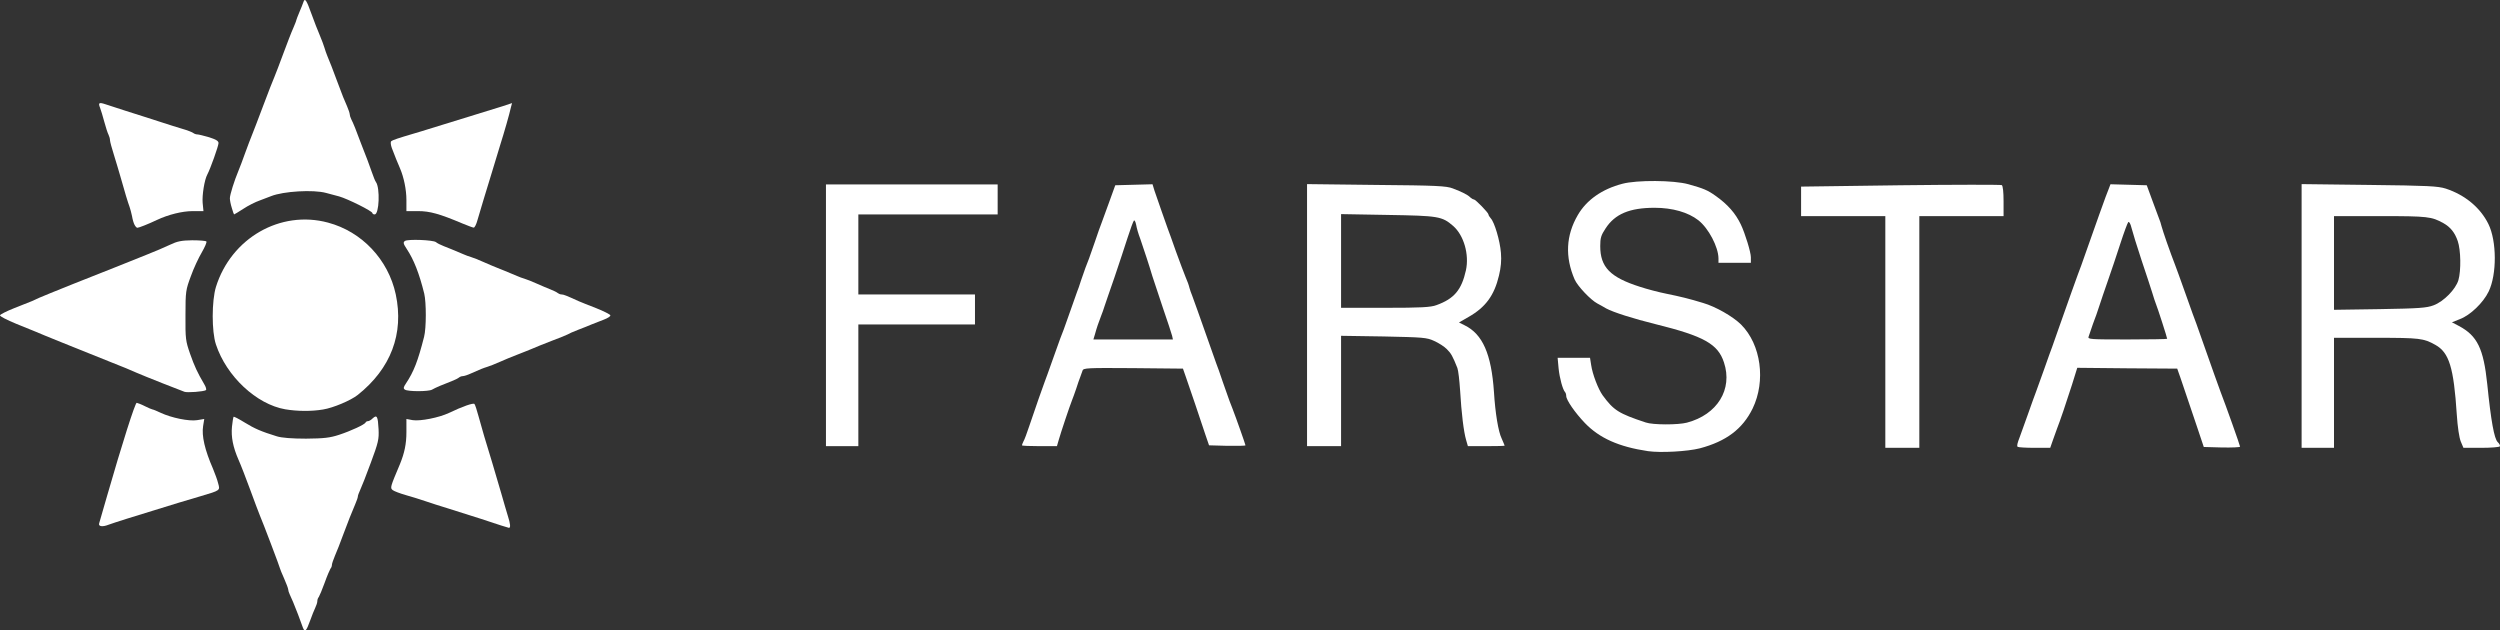
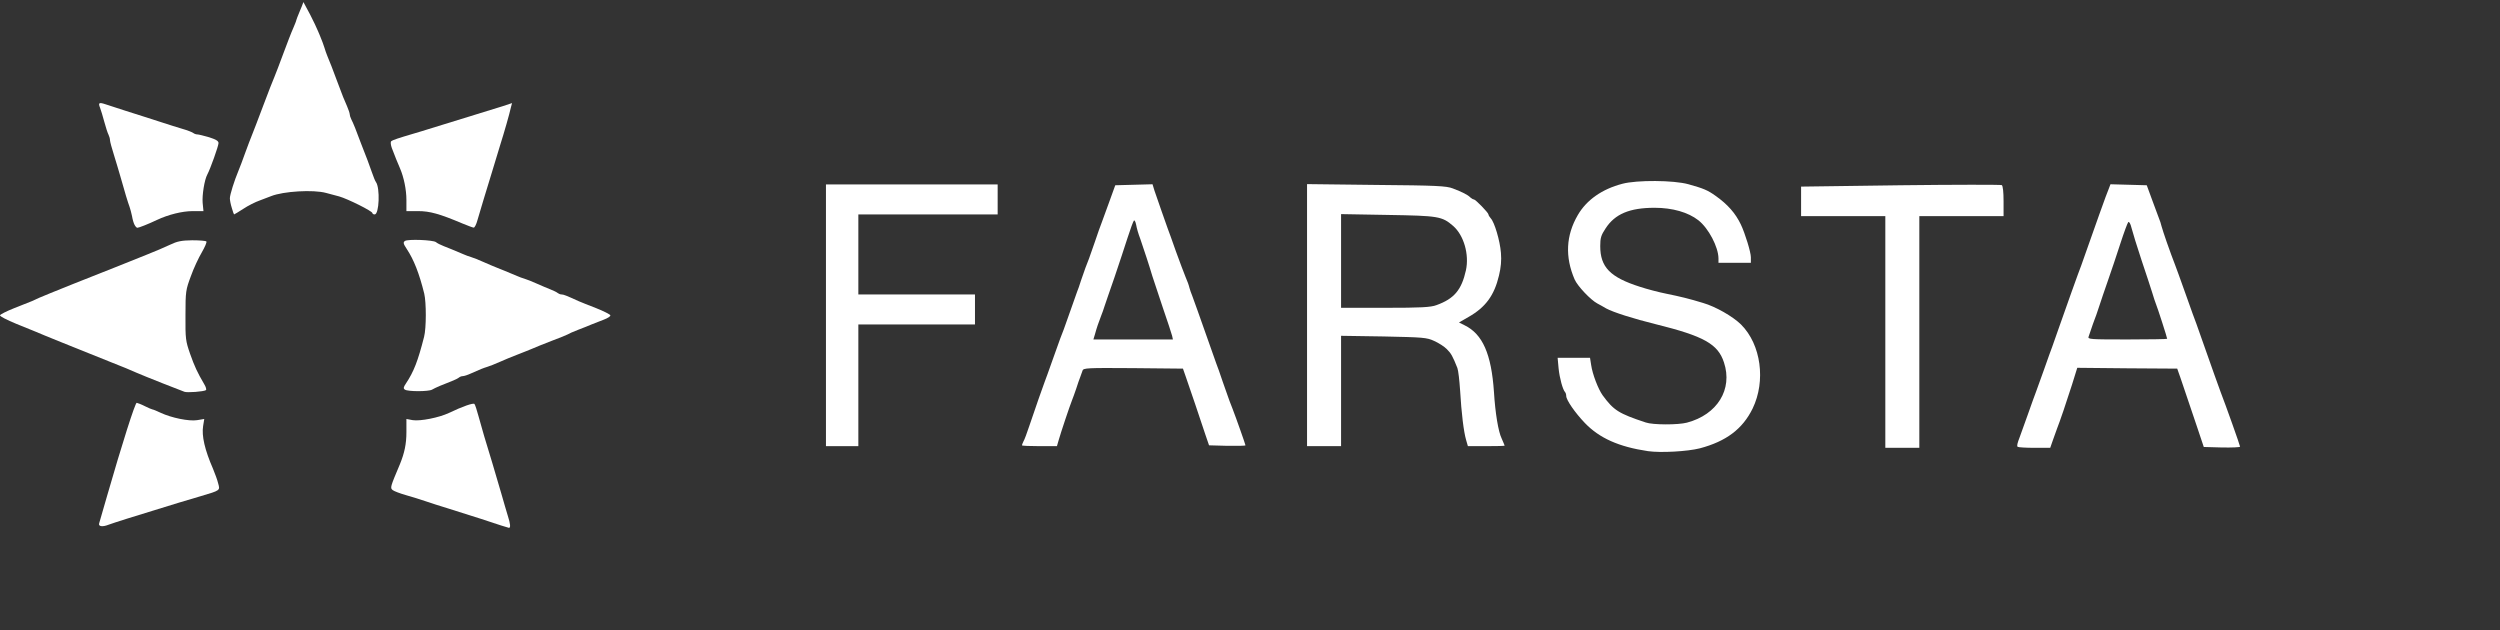
<svg xmlns="http://www.w3.org/2000/svg" fill="none" height="100%" overflow="visible" preserveAspectRatio="none" style="display: block;" viewBox="0 0 115 29" width="100%">
  <rect x="0" y="0" width="115" height="29" fill="#333333" stroke="none" />
  <g id="Vector">
-     <path d="M13.934 28.874C13.897 28.774 13.793 28.498 13.711 28.268C13.532 27.808 13.42 27.532 13.323 27.333C13.286 27.256 13.256 27.156 13.256 27.11C13.256 27.072 13.174 26.842 13.07 26.612C12.966 26.382 12.883 26.175 12.883 26.159C12.883 26.113 12.086 24.012 11.952 23.706C11.9 23.583 11.699 23.046 11.505 22.517C11.311 21.988 11.073 21.374 10.976 21.16C10.715 20.561 10.626 20.101 10.671 19.626C10.693 19.396 10.73 19.189 10.745 19.174C10.76 19.151 10.991 19.273 11.252 19.434C11.714 19.718 12.012 19.848 12.735 20.071C12.951 20.14 13.435 20.178 14.076 20.178C14.91 20.17 15.171 20.14 15.596 20.002C16.155 19.818 16.78 19.526 16.818 19.434C16.833 19.396 16.885 19.373 16.93 19.373C16.974 19.373 17.071 19.319 17.146 19.242C17.339 19.066 17.384 19.151 17.414 19.741C17.436 20.209 17.406 20.347 17.056 21.29C16.848 21.857 16.624 22.425 16.564 22.548C16.505 22.67 16.46 22.801 16.46 22.847C16.46 22.885 16.408 23.038 16.341 23.192C16.14 23.667 16.043 23.913 15.79 24.587C15.663 24.948 15.484 25.385 15.409 25.561C15.335 25.738 15.268 25.929 15.268 25.983C15.268 26.044 15.238 26.121 15.201 26.159C15.171 26.205 15.044 26.497 14.933 26.811C14.821 27.125 14.694 27.417 14.664 27.463C14.627 27.501 14.597 27.586 14.597 27.655C14.597 27.716 14.553 27.854 14.5 27.961C14.448 28.069 14.344 28.329 14.27 28.537C14.091 29.035 14.024 29.104 13.934 28.874Z" fill="white" />
    <path d="M23.054 24.173C22.749 24.066 21.654 23.713 20.596 23.383C20.268 23.284 19.813 23.138 19.59 23.061C19.366 22.985 18.956 22.854 18.68 22.778C18.405 22.701 18.129 22.594 18.07 22.548C17.935 22.448 17.95 22.41 18.397 21.351C18.606 20.837 18.695 20.424 18.695 19.879V19.273L18.986 19.327C19.336 19.381 20.193 19.212 20.648 18.997C21.273 18.698 21.773 18.522 21.825 18.583C21.855 18.614 21.937 18.867 22.011 19.143C22.086 19.419 22.205 19.833 22.272 20.063C22.451 20.631 22.816 21.865 23.062 22.709C23.166 23.092 23.308 23.544 23.36 23.729C23.479 24.097 23.494 24.281 23.412 24.281C23.375 24.273 23.218 24.227 23.054 24.173Z" fill="white" />
    <path d="M4.561 24.074C4.598 23.951 4.717 23.529 4.911 22.862C5.611 20.431 6.215 18.529 6.289 18.529C6.327 18.537 6.498 18.598 6.662 18.683C6.826 18.767 6.982 18.828 7.019 18.836C7.049 18.836 7.213 18.905 7.392 18.989C7.884 19.22 8.696 19.388 9.069 19.327L9.396 19.273L9.344 19.595C9.27 20.048 9.419 20.692 9.799 21.566C9.888 21.781 10 22.08 10.037 22.241C10.127 22.563 10.142 22.555 9.232 22.824C8.964 22.9 8.517 23.038 8.227 23.123C7.943 23.215 7.437 23.368 7.109 23.468C6.781 23.567 6.215 23.744 5.842 23.859C5.477 23.974 5.097 24.097 5 24.135C4.71 24.25 4.516 24.219 4.561 24.074Z" fill="white" />
    <path d="M75.809 20.753C74.467 20.554 73.573 20.155 72.903 19.457C72.448 18.982 72.046 18.399 72.046 18.215C72.046 18.146 72.023 18.069 71.994 18.039C71.889 17.931 71.74 17.395 71.695 16.942L71.651 16.459H73.141L73.193 16.789C73.253 17.21 73.514 17.893 73.722 18.184C74.229 18.875 74.453 19.02 75.704 19.434C76.032 19.549 77.195 19.549 77.597 19.442C78.998 19.074 79.713 17.908 79.303 16.674C79.028 15.822 78.372 15.462 76.181 14.918C75.123 14.657 74.214 14.366 73.886 14.189C73.774 14.12 73.588 14.02 73.476 13.959C73.171 13.798 72.567 13.162 72.433 12.855C71.986 11.82 72.031 10.83 72.582 9.887C72.985 9.197 73.692 8.699 74.631 8.453C75.294 8.277 76.986 8.285 77.671 8.476C78.357 8.668 78.551 8.745 78.923 9.013C79.475 9.404 79.832 9.811 80.078 10.324C80.279 10.746 80.54 11.605 80.54 11.835V12.088H79.05V11.881C79.042 11.36 78.595 10.501 78.126 10.133C77.656 9.765 76.934 9.558 76.114 9.558C74.967 9.558 74.288 9.841 73.856 10.508C73.648 10.823 73.611 10.945 73.611 11.321C73.611 12.287 74.065 12.755 75.436 13.192C75.764 13.3 76.315 13.445 76.665 13.514C77.269 13.637 77.694 13.737 78.342 13.936C78.923 14.105 79.713 14.557 80.093 14.933C81.01 15.853 81.233 17.525 80.622 18.79C80.16 19.733 79.407 20.301 78.193 20.623C77.627 20.768 76.39 20.837 75.809 20.753Z" fill="white" />
    <path d="M86.725 9.941H82.85V8.584L87.425 8.522C89.943 8.492 92.037 8.492 92.082 8.515C92.134 8.545 92.164 8.844 92.164 9.258V9.941H88.289V20.6H86.725V9.941Z" fill="white" />
    <path d="M92.812 20.554C92.767 20.508 92.797 20.393 92.909 20.101C92.939 20.017 93.11 19.549 93.281 19.066C93.453 18.583 93.617 18.115 93.654 18.031C93.684 17.947 93.855 17.479 94.027 16.996C94.198 16.513 94.362 16.045 94.399 15.96C94.429 15.876 94.556 15.516 94.682 15.155C94.951 14.381 95.651 12.418 95.74 12.203C95.77 12.119 95.904 11.743 96.038 11.36C96.396 10.34 96.791 9.235 96.858 9.059C96.888 8.975 96.955 8.806 97 8.691L97.082 8.476L98.751 8.522L99.004 9.212C99.146 9.596 99.287 9.972 99.317 10.056C99.354 10.14 99.406 10.294 99.429 10.401C99.459 10.508 99.563 10.838 99.667 11.13C99.846 11.643 99.913 11.812 100.055 12.188C100.092 12.28 100.315 12.893 100.546 13.545C100.777 14.197 100.993 14.803 101.031 14.887C101.061 14.971 101.195 15.355 101.329 15.73C101.716 16.827 102.081 17.862 102.148 18.031C102.372 18.606 103.043 20.492 103.043 20.546C103.043 20.577 102.67 20.592 102.208 20.584L101.374 20.561L101.053 19.603C100.576 18.184 100.464 17.847 100.301 17.379L100.152 16.957L97.849 16.942L95.554 16.919L95.308 17.709C95.07 18.46 94.749 19.404 94.623 19.718C94.593 19.802 94.511 20.032 94.436 20.239L94.31 20.6H93.587C93.185 20.6 92.842 20.577 92.812 20.554ZM99.69 15.585C99.69 15.531 99.243 14.143 99.168 13.967C99.138 13.882 99.056 13.66 99.004 13.468C98.944 13.277 98.728 12.61 98.512 11.973C98.304 11.344 98.095 10.669 98.05 10.485C98.006 10.294 97.939 10.179 97.901 10.217C97.864 10.255 97.7 10.7 97.536 11.206C97.372 11.712 97.119 12.472 96.97 12.893C96.821 13.315 96.635 13.867 96.553 14.12C96.471 14.373 96.374 14.649 96.337 14.734C96.307 14.818 96.24 14.994 96.202 15.117C96.158 15.247 96.106 15.408 96.076 15.485C96.024 15.608 96.143 15.615 97.857 15.615C98.862 15.615 99.69 15.6 99.69 15.585Z" fill="white" />
-     <path d="M105.874 8.469L108.989 8.507C111.678 8.538 112.148 8.561 112.506 8.676C113.392 8.967 114.093 9.55 114.465 10.301C114.853 11.084 114.86 12.617 114.48 13.407C114.234 13.921 113.631 14.504 113.154 14.68L112.789 14.826L113.109 14.994C113.959 15.447 114.242 16.037 114.413 17.663C114.584 19.35 114.733 20.186 114.897 20.339C114.972 20.408 115.017 20.5 114.994 20.531C114.972 20.569 114.584 20.6 114.137 20.6H113.318L113.198 20.316C113.124 20.14 113.049 19.641 113.012 19.066C112.871 16.904 112.662 16.214 112.021 15.861C111.485 15.562 111.313 15.539 109.324 15.539H107.364V20.6H105.874V8.469ZM111.947 14.043C112.416 13.867 112.96 13.307 113.087 12.886C113.213 12.448 113.199 11.505 113.057 11.091C112.923 10.7 112.722 10.447 112.394 10.263C111.85 9.964 111.693 9.941 109.51 9.941H107.364V14.251L109.473 14.22C111.276 14.189 111.626 14.166 111.947 14.043Z" fill="white" />
    <path d="M37.994 8.484H45.892V9.864H39.484V13.545H44.849V14.925H39.484V20.523H37.994V8.484Z" fill="white" />
    <path d="M47.01 20.485C47.01 20.462 47.04 20.385 47.077 20.308C47.122 20.239 47.241 19.917 47.345 19.603C47.643 18.721 47.986 17.74 48.053 17.571C48.09 17.486 48.254 17.019 48.426 16.536C48.783 15.539 48.821 15.424 48.932 15.155C48.969 15.048 49.111 14.657 49.245 14.274C49.379 13.898 49.513 13.514 49.543 13.43C49.581 13.346 49.663 13.108 49.73 12.893C49.804 12.686 49.894 12.425 49.931 12.318C50.05 12.019 50.109 11.873 50.363 11.13C50.489 10.754 50.624 10.37 50.661 10.286C50.691 10.202 50.847 9.772 51.011 9.327L51.302 8.522L53.016 8.476L53.105 8.768C53.232 9.136 53.641 10.317 53.716 10.516C53.753 10.6 53.917 11.068 54.088 11.551C54.267 12.034 54.461 12.571 54.535 12.74C54.61 12.909 54.692 13.131 54.714 13.238C54.744 13.346 54.796 13.499 54.834 13.583C54.893 13.737 55.206 14.611 55.653 15.884C55.787 16.267 55.921 16.643 55.951 16.727C55.989 16.812 56.123 17.195 56.249 17.571C56.383 17.954 56.517 18.338 56.555 18.437C56.592 18.529 56.652 18.683 56.689 18.782C56.845 19.181 57.292 20.447 57.292 20.485C57.292 20.508 56.912 20.515 56.458 20.508L55.616 20.485L55.445 19.986C55.355 19.71 55.147 19.089 54.983 18.606C54.819 18.123 54.625 17.555 54.55 17.341L54.416 16.957L52.129 16.934C49.998 16.919 49.834 16.927 49.797 17.049C49.774 17.126 49.722 17.256 49.692 17.341C49.655 17.425 49.573 17.671 49.506 17.878C49.431 18.092 49.349 18.33 49.312 18.414C49.215 18.652 48.791 19.917 48.701 20.239L48.619 20.523H47.815C47.375 20.523 47.01 20.508 47.01 20.485ZM53.917 15.447C53.895 15.347 53.701 14.772 53.492 14.159C53.284 13.545 53.068 12.893 53.008 12.701C52.881 12.264 52.621 11.475 52.449 10.976C52.367 10.769 52.285 10.478 52.263 10.34C52.233 10.194 52.188 10.11 52.159 10.148C52.129 10.179 51.995 10.539 51.868 10.938C51.741 11.336 51.473 12.149 51.272 12.74C51.063 13.33 50.862 13.936 50.81 14.082C50.765 14.227 50.698 14.419 50.661 14.504C50.542 14.803 50.437 15.117 50.37 15.37L50.296 15.615H53.954L53.917 15.447Z" fill="white" />
    <path d="M60.124 8.469L63.313 8.507C66.07 8.53 66.539 8.553 66.83 8.668C67.27 8.837 67.515 8.959 67.635 9.082C67.687 9.128 67.761 9.174 67.799 9.174C67.873 9.174 68.469 9.788 68.469 9.864C68.469 9.903 68.521 9.979 68.573 10.041C68.745 10.217 68.998 11.068 69.043 11.628C69.073 11.981 69.043 12.303 68.954 12.671C68.737 13.591 68.335 14.136 67.553 14.58L67.113 14.833L67.374 14.964C68.201 15.37 68.603 16.283 68.722 18.031C68.782 19.012 68.924 19.856 69.073 20.163C69.147 20.339 69.214 20.485 69.214 20.5C69.214 20.515 68.834 20.523 68.372 20.523H67.523L67.441 20.239C67.329 19.856 67.225 18.997 67.165 17.962C67.135 17.509 67.083 17.042 67.039 16.927C66.823 16.382 66.748 16.252 66.554 16.06C66.442 15.945 66.182 15.777 65.973 15.684C65.63 15.523 65.459 15.516 63.648 15.477L61.689 15.447V20.523H60.124V8.469ZM66.077 14.036C66.889 13.744 67.232 13.338 67.433 12.433C67.59 11.705 67.337 10.823 66.845 10.393C66.331 9.949 66.174 9.926 63.835 9.887L61.689 9.849V14.159H63.723C65.347 14.159 65.817 14.136 66.077 14.036Z" fill="white" />
-     <path d="M13.122 18.828C11.796 18.598 10.417 17.31 9.933 15.845C9.732 15.247 9.739 13.836 9.933 13.2C10.633 10.953 12.898 9.65 15.089 10.24C16.646 10.654 17.861 11.942 18.204 13.537C18.591 15.347 17.98 16.957 16.453 18.169C16.132 18.422 15.335 18.759 14.866 18.836C14.329 18.928 13.673 18.921 13.122 18.828Z" fill="white" />
    <path d="M8.487 18.023C8.428 18 7.973 17.824 7.481 17.632C6.99 17.441 6.453 17.218 6.289 17.149C6.125 17.072 5.559 16.835 5.023 16.628C3.525 16.029 1.833 15.347 1.67 15.27C1.588 15.232 1.17 15.063 0.746 14.895C0.321 14.718 -0.014 14.55 0 14.504C0.008 14.465 0.306 14.312 0.656 14.174C1.006 14.036 1.371 13.89 1.468 13.852C1.558 13.806 1.707 13.744 1.804 13.698C1.982 13.614 4.62 12.556 5.321 12.287C5.566 12.188 5.85 12.073 5.954 12.034C6.058 11.988 6.423 11.843 6.774 11.705C7.124 11.567 7.593 11.367 7.817 11.26C8.152 11.099 8.346 11.06 8.838 11.053C9.173 11.053 9.463 11.076 9.493 11.107C9.523 11.137 9.426 11.36 9.285 11.605C9.136 11.858 8.905 12.349 8.778 12.709C8.547 13.33 8.532 13.399 8.532 14.504C8.525 15.592 8.54 15.684 8.741 16.267C8.949 16.858 9.083 17.141 9.389 17.663C9.471 17.793 9.508 17.924 9.471 17.947C9.367 18.016 8.614 18.069 8.487 18.023Z" fill="white" />
    <path d="M18.628 17.924C18.546 17.87 18.554 17.816 18.673 17.64C19.031 17.103 19.224 16.612 19.508 15.493C19.612 15.094 19.612 13.913 19.515 13.507C19.284 12.571 19.031 11.935 18.71 11.452C18.546 11.206 18.539 11.145 18.628 11.084C18.762 10.992 19.917 11.037 20.052 11.137C20.104 11.183 20.268 11.268 20.409 11.321C20.64 11.413 20.841 11.49 21.341 11.705C21.423 11.743 21.572 11.797 21.676 11.827C21.78 11.858 22.034 11.958 22.235 12.05C22.443 12.142 22.727 12.264 22.868 12.318C23.099 12.41 23.293 12.487 23.799 12.701C23.881 12.74 24.03 12.793 24.135 12.824C24.239 12.855 24.492 12.955 24.694 13.047C24.902 13.139 25.185 13.261 25.327 13.315C25.468 13.369 25.618 13.445 25.662 13.484C25.7 13.514 25.774 13.545 25.834 13.545C25.923 13.545 26.042 13.591 26.631 13.859C26.713 13.898 27.07 14.036 27.421 14.174C27.771 14.312 28.069 14.465 28.076 14.504C28.091 14.55 27.957 14.634 27.778 14.703C27.6 14.772 27.354 14.864 27.227 14.918C27.108 14.971 26.817 15.086 26.594 15.171C26.37 15.255 26.154 15.355 26.109 15.385C26.072 15.408 25.737 15.546 25.364 15.684C24.999 15.83 24.597 15.983 24.47 16.045C24.351 16.099 24.045 16.214 23.799 16.313C23.554 16.405 23.189 16.559 22.98 16.651C22.779 16.743 22.525 16.842 22.421 16.873C22.227 16.934 22.123 16.973 21.661 17.18C21.512 17.249 21.348 17.302 21.288 17.302C21.229 17.302 21.154 17.333 21.117 17.364C21.072 17.402 20.923 17.479 20.782 17.532C20.394 17.678 20.014 17.839 19.873 17.924C19.709 18.016 18.762 18.016 18.628 17.924Z" fill="white" />
    <path d="M6.192 10.347C6.148 10.271 6.096 10.087 6.073 9.941C6.043 9.795 5.991 9.604 5.961 9.519C5.894 9.343 5.73 8.814 5.544 8.139C5.47 7.886 5.336 7.426 5.239 7.119C5.142 6.812 5.06 6.513 5.06 6.452C5.06 6.383 5.03 6.275 4.993 6.199C4.955 6.13 4.866 5.861 4.799 5.608C4.732 5.355 4.643 5.064 4.605 4.964C4.508 4.726 4.553 4.696 4.851 4.796C5.336 4.957 6.222 5.24 6.662 5.378C6.908 5.455 7.295 5.578 7.519 5.654C7.742 5.731 8.13 5.846 8.376 5.923C8.621 5.992 8.852 6.084 8.897 6.122C8.934 6.153 9.016 6.183 9.076 6.183C9.136 6.183 9.381 6.245 9.62 6.314C9.933 6.414 10.052 6.483 10.052 6.582C10.052 6.713 9.672 7.778 9.538 8.024C9.404 8.269 9.292 8.975 9.322 9.335L9.359 9.711H8.867C8.383 9.711 7.742 9.872 7.221 10.117C6.818 10.309 6.386 10.478 6.319 10.478C6.282 10.478 6.23 10.416 6.192 10.347Z" fill="white" />
    <path d="M21.266 10.278C20.215 9.834 19.768 9.711 19.232 9.711H18.695V9.197C18.695 8.722 18.576 8.154 18.405 7.755C18.315 7.556 18.144 7.127 18.025 6.812C17.973 6.667 17.958 6.536 17.995 6.498C18.07 6.437 18.33 6.352 19.031 6.145C19.277 6.076 19.56 5.984 19.664 5.953C19.873 5.884 20.7 5.631 21.899 5.263C22.332 5.133 22.875 4.964 23.114 4.888L23.554 4.742L23.501 4.941C23.442 5.225 23.181 6.13 23.017 6.644C22.943 6.874 22.779 7.426 22.645 7.87C22.51 8.315 22.324 8.921 22.235 9.212C22.145 9.511 22.026 9.91 21.966 10.117C21.914 10.317 21.832 10.478 21.788 10.47C21.75 10.47 21.512 10.378 21.266 10.278Z" fill="white" />
-     <path d="M10.663 9.565C10.611 9.404 10.574 9.205 10.574 9.12C10.574 8.959 10.782 8.3 10.969 7.855C11.028 7.717 11.17 7.341 11.281 7.027C11.393 6.713 11.535 6.352 11.587 6.222C11.639 6.099 11.87 5.493 12.101 4.88C12.332 4.266 12.563 3.668 12.623 3.538C12.675 3.415 12.861 2.932 13.033 2.464C13.204 2.004 13.405 1.475 13.487 1.299C13.562 1.122 13.629 0.961 13.629 0.931C13.629 0.908 13.696 0.747 13.77 0.563C13.845 0.386 13.934 0.172 13.957 0.095C14.024 -0.112 14.098 -0.005 14.336 0.662C14.448 0.977 14.62 1.414 14.709 1.621C14.799 1.836 14.895 2.089 14.925 2.196C14.955 2.303 15.015 2.472 15.059 2.579C15.216 2.963 15.268 3.085 15.491 3.691C15.618 4.029 15.752 4.374 15.782 4.458C15.819 4.542 15.901 4.734 15.968 4.895C16.035 5.049 16.087 5.21 16.087 5.256C16.087 5.302 16.117 5.401 16.155 5.478C16.266 5.7 16.371 5.961 16.609 6.605C16.736 6.943 16.87 7.288 16.907 7.372C16.937 7.456 17.026 7.702 17.101 7.909C17.175 8.124 17.257 8.331 17.295 8.377C17.488 8.645 17.444 9.864 17.235 9.864C17.175 9.864 17.131 9.834 17.131 9.803C17.131 9.711 15.983 9.143 15.603 9.036C15.439 8.99 15.164 8.921 15 8.875C14.411 8.714 13.033 8.798 12.474 9.021C12.392 9.051 12.161 9.143 11.952 9.22C11.751 9.289 11.401 9.465 11.185 9.611C10.969 9.749 10.782 9.864 10.767 9.864C10.76 9.864 10.708 9.734 10.663 9.565Z" fill="white" />
+     <path d="M10.663 9.565C10.611 9.404 10.574 9.205 10.574 9.12C10.574 8.959 10.782 8.3 10.969 7.855C11.028 7.717 11.17 7.341 11.281 7.027C11.393 6.713 11.535 6.352 11.587 6.222C11.639 6.099 11.87 5.493 12.101 4.88C12.332 4.266 12.563 3.668 12.623 3.538C12.675 3.415 12.861 2.932 13.033 2.464C13.204 2.004 13.405 1.475 13.487 1.299C13.562 1.122 13.629 0.961 13.629 0.931C13.629 0.908 13.696 0.747 13.77 0.563C13.845 0.386 13.934 0.172 13.957 0.095C14.448 0.977 14.62 1.414 14.709 1.621C14.799 1.836 14.895 2.089 14.925 2.196C14.955 2.303 15.015 2.472 15.059 2.579C15.216 2.963 15.268 3.085 15.491 3.691C15.618 4.029 15.752 4.374 15.782 4.458C15.819 4.542 15.901 4.734 15.968 4.895C16.035 5.049 16.087 5.21 16.087 5.256C16.087 5.302 16.117 5.401 16.155 5.478C16.266 5.7 16.371 5.961 16.609 6.605C16.736 6.943 16.87 7.288 16.907 7.372C16.937 7.456 17.026 7.702 17.101 7.909C17.175 8.124 17.257 8.331 17.295 8.377C17.488 8.645 17.444 9.864 17.235 9.864C17.175 9.864 17.131 9.834 17.131 9.803C17.131 9.711 15.983 9.143 15.603 9.036C15.439 8.99 15.164 8.921 15 8.875C14.411 8.714 13.033 8.798 12.474 9.021C12.392 9.051 12.161 9.143 11.952 9.22C11.751 9.289 11.401 9.465 11.185 9.611C10.969 9.749 10.782 9.864 10.767 9.864C10.76 9.864 10.708 9.734 10.663 9.565Z" fill="white" />
  </g>
</svg>